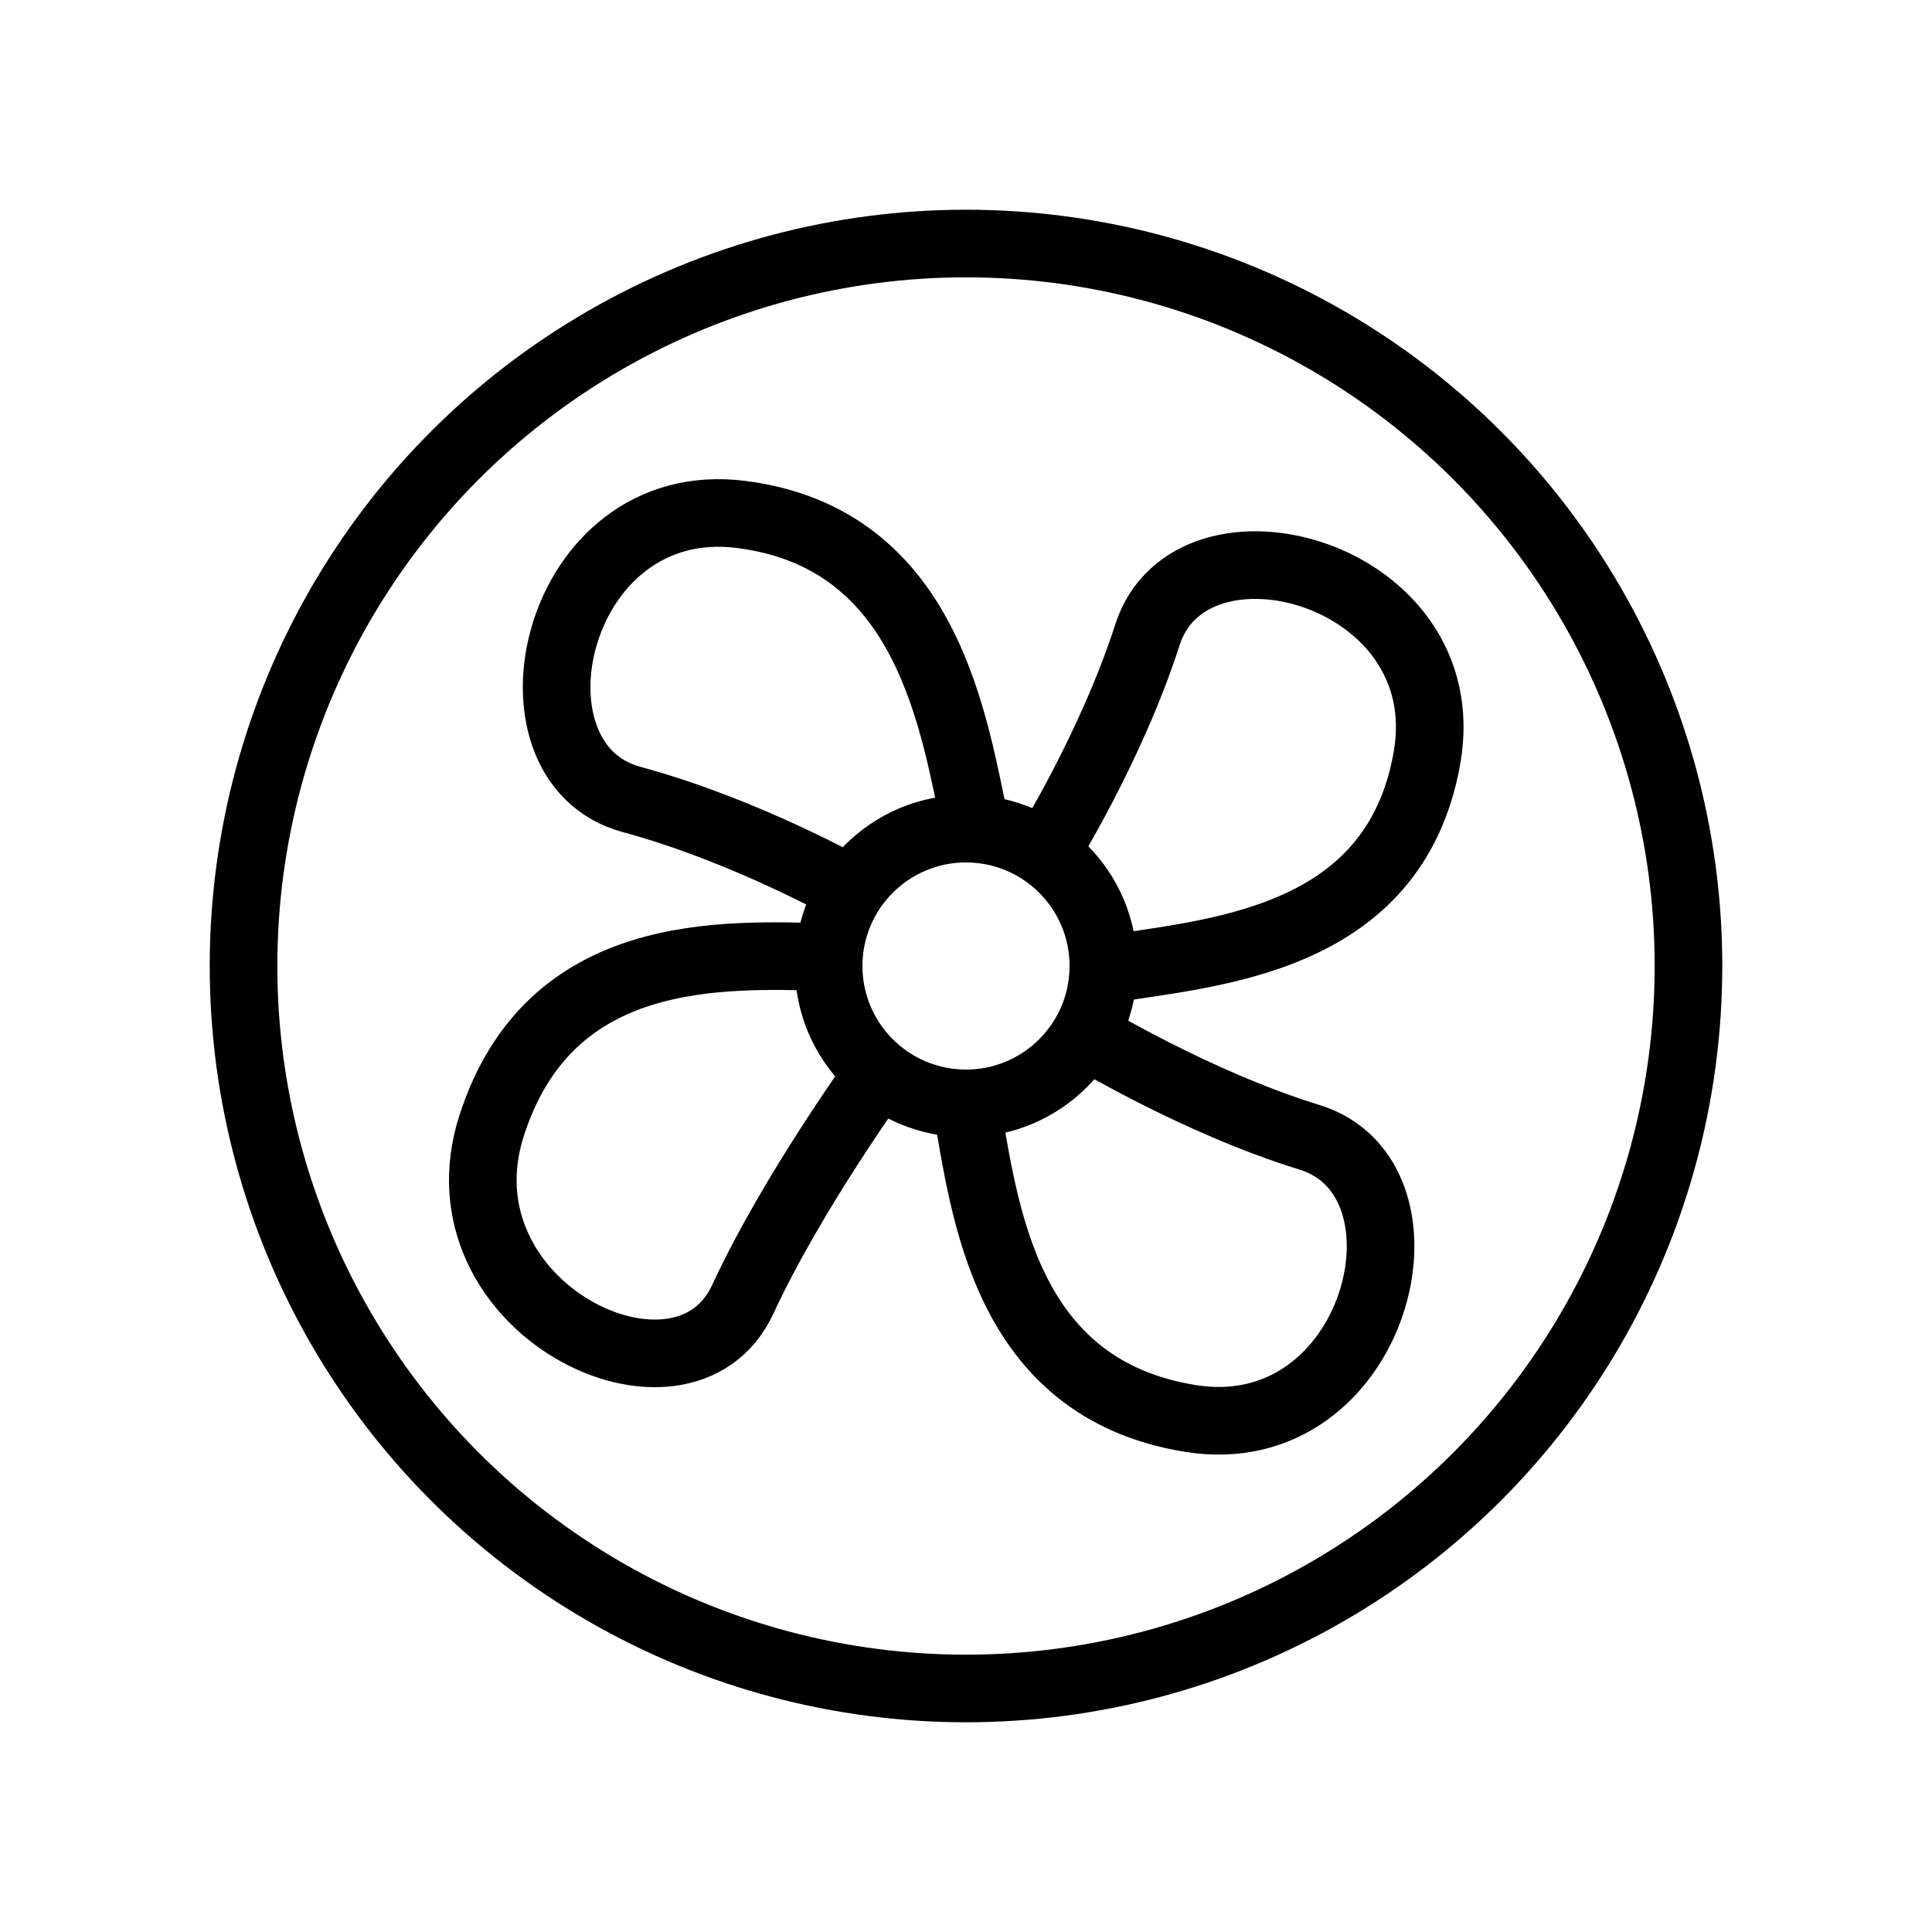
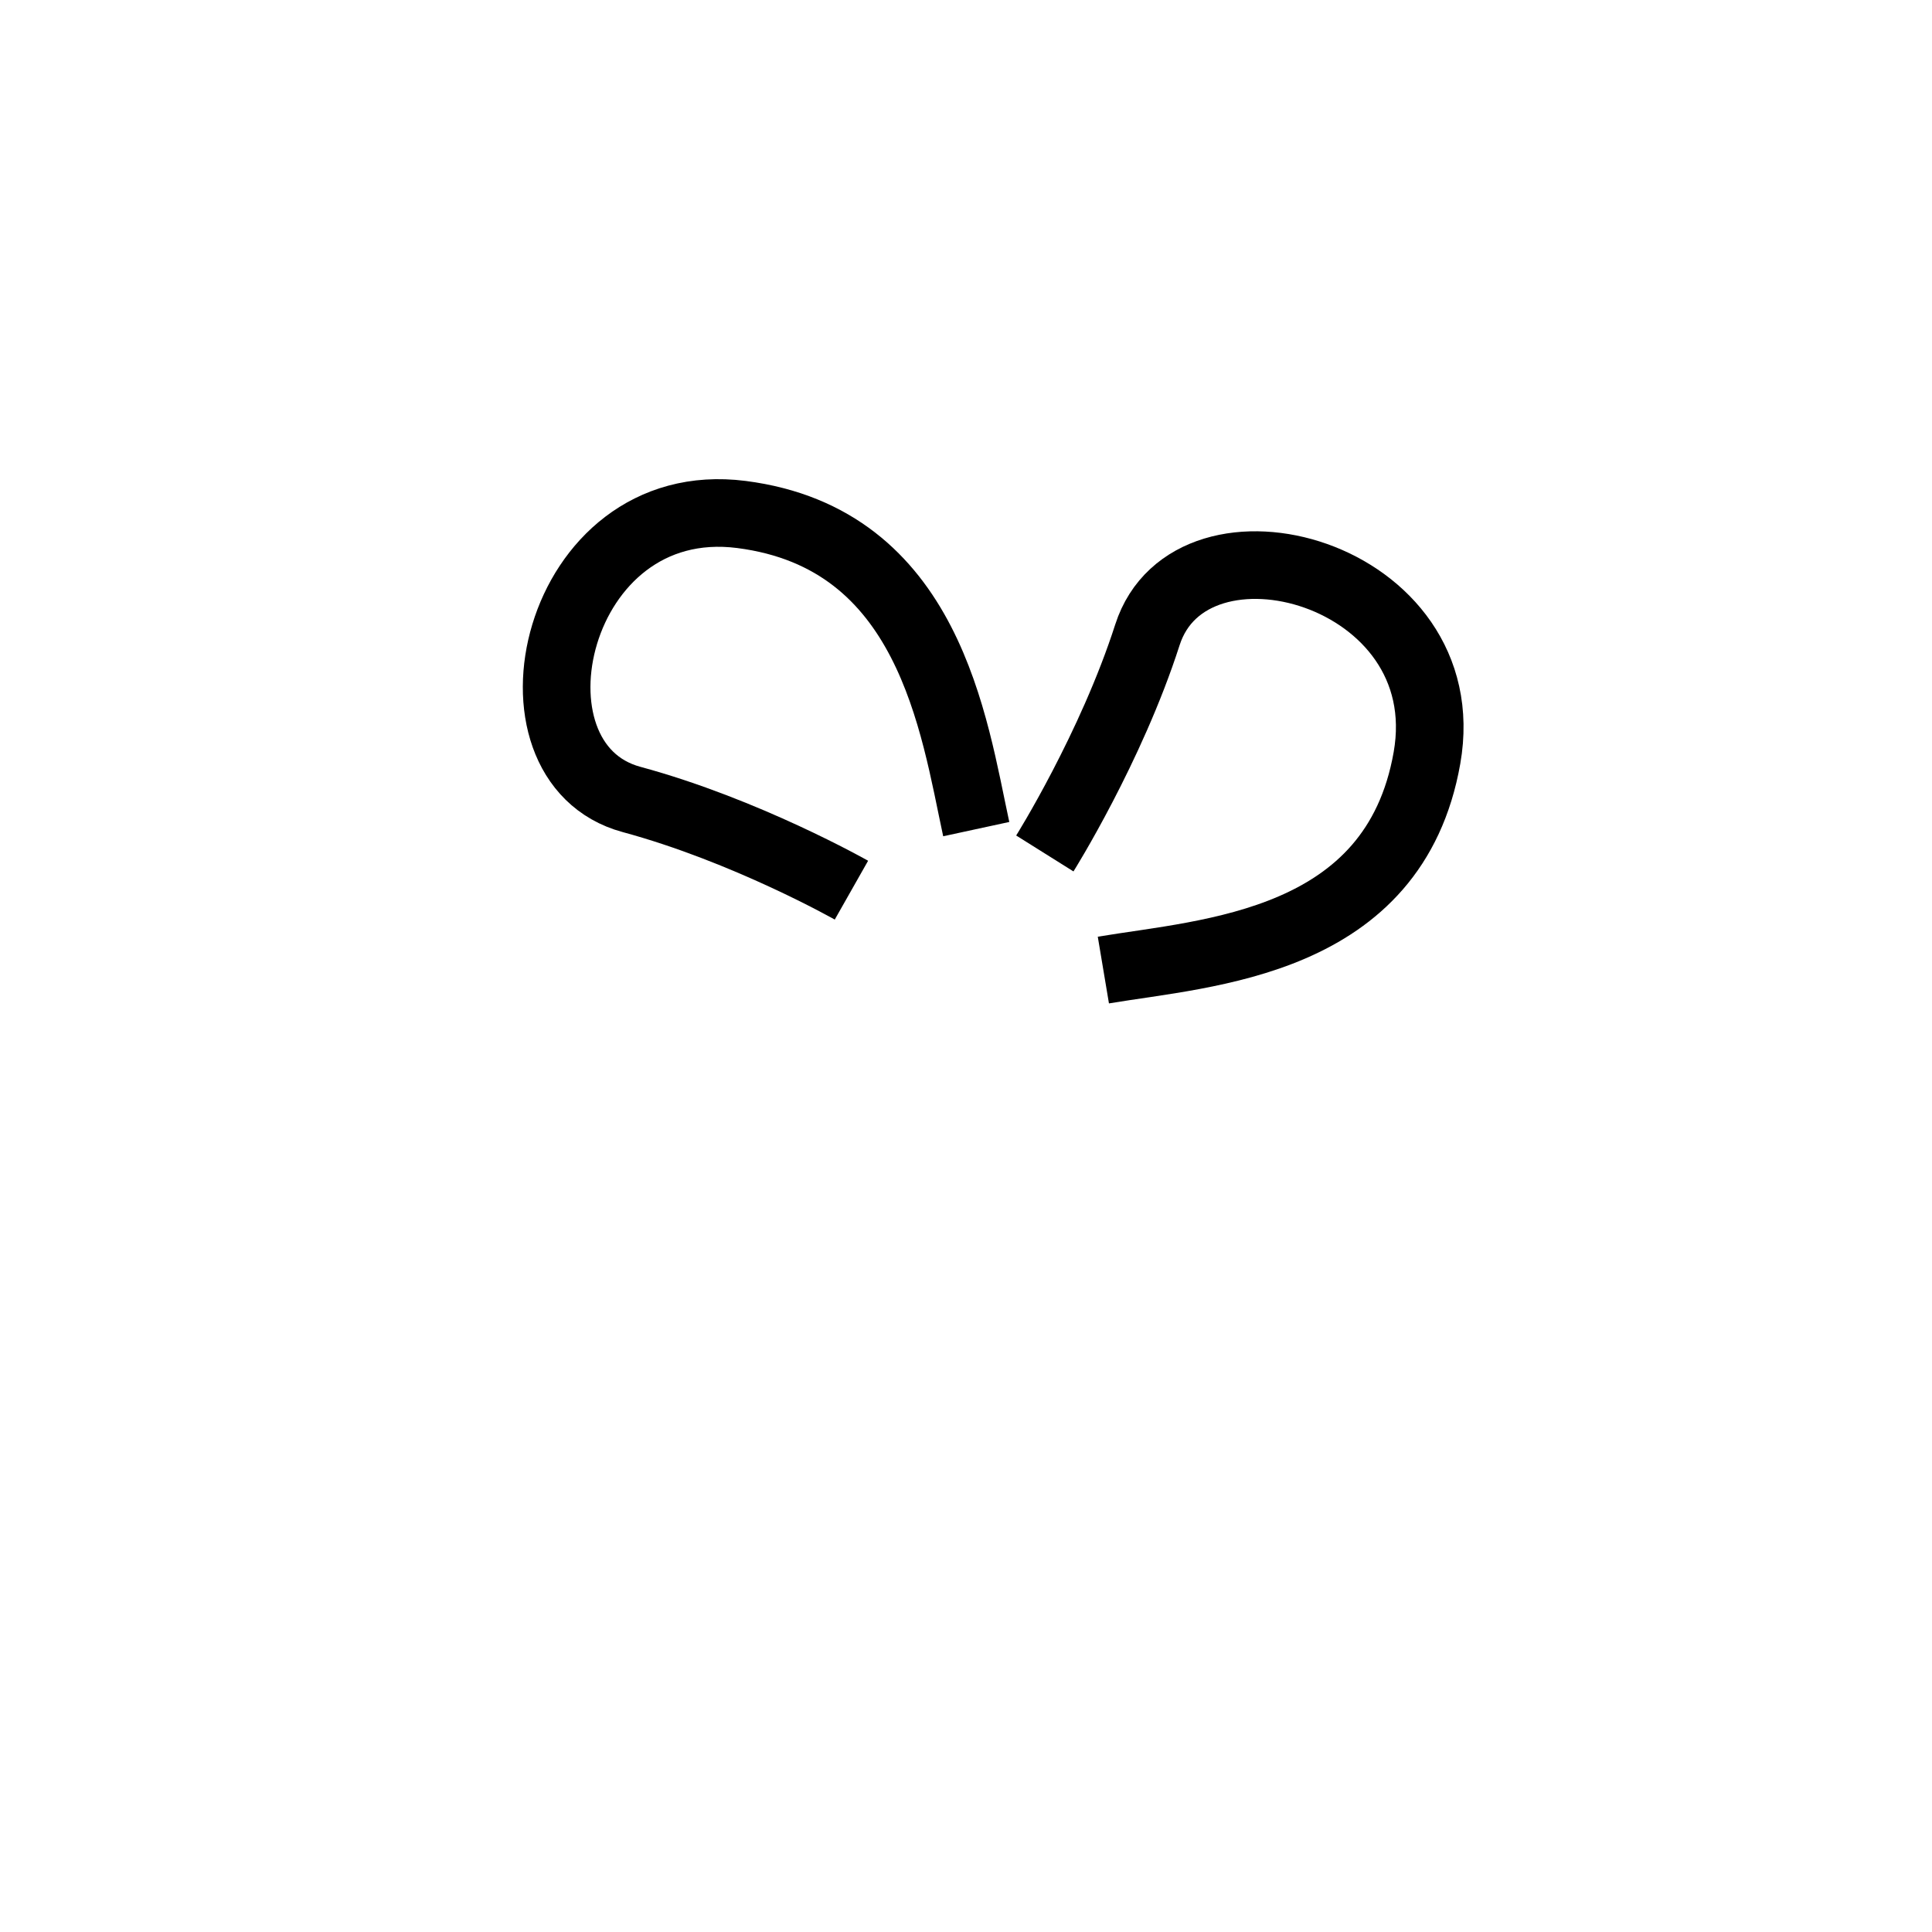
<svg xmlns="http://www.w3.org/2000/svg" version="1.1" x="0px" y="0px" viewBox="0 0 200 200" style="enable-background:new 0 0 200 200;" xml:space="preserve">
  <style type="text/css">
	.st0{fill:none;stroke:#000000;stroke-width:7;stroke-miterlimit:10;}
</style>
  <g>
-     <circle class="st0" cx="100" cy="100" r="74.79" />
-     <circle class="st0" cx="100" cy="100" r="14.22" />
    <path class="st0" d="M88.14,92.15c0,0-10.9-6.18-22.76-9.39c-14.17-3.83-8.08-32,11.38-29.5s21.97,21.8,24.3,32.57" />
-     <path class="st0" d="M112.31,107.12c0,0,11.5,7,23.24,10.61c14.03,4.31,6.98,32.26-12.38,29.1c-19.36-3.16-21.22-21.76-23.17-32.6" />
    <path class="st0" d="M108.16,88.35c0,0,6.86-10.94,10.62-22.63c4.49-13.97,32.34-6.57,28.94,12.74s-22.64,20.14-33.5,21.96" />
-     <path class="st0" d="M91.02,111.03c0,0-8.97,12.33-14.13,23.48c-6.2,13.39-32.08,0.88-25.99-18.01   c6.02-18.67,23.88-17.69,34.89-17.42" />
  </g>
</svg>